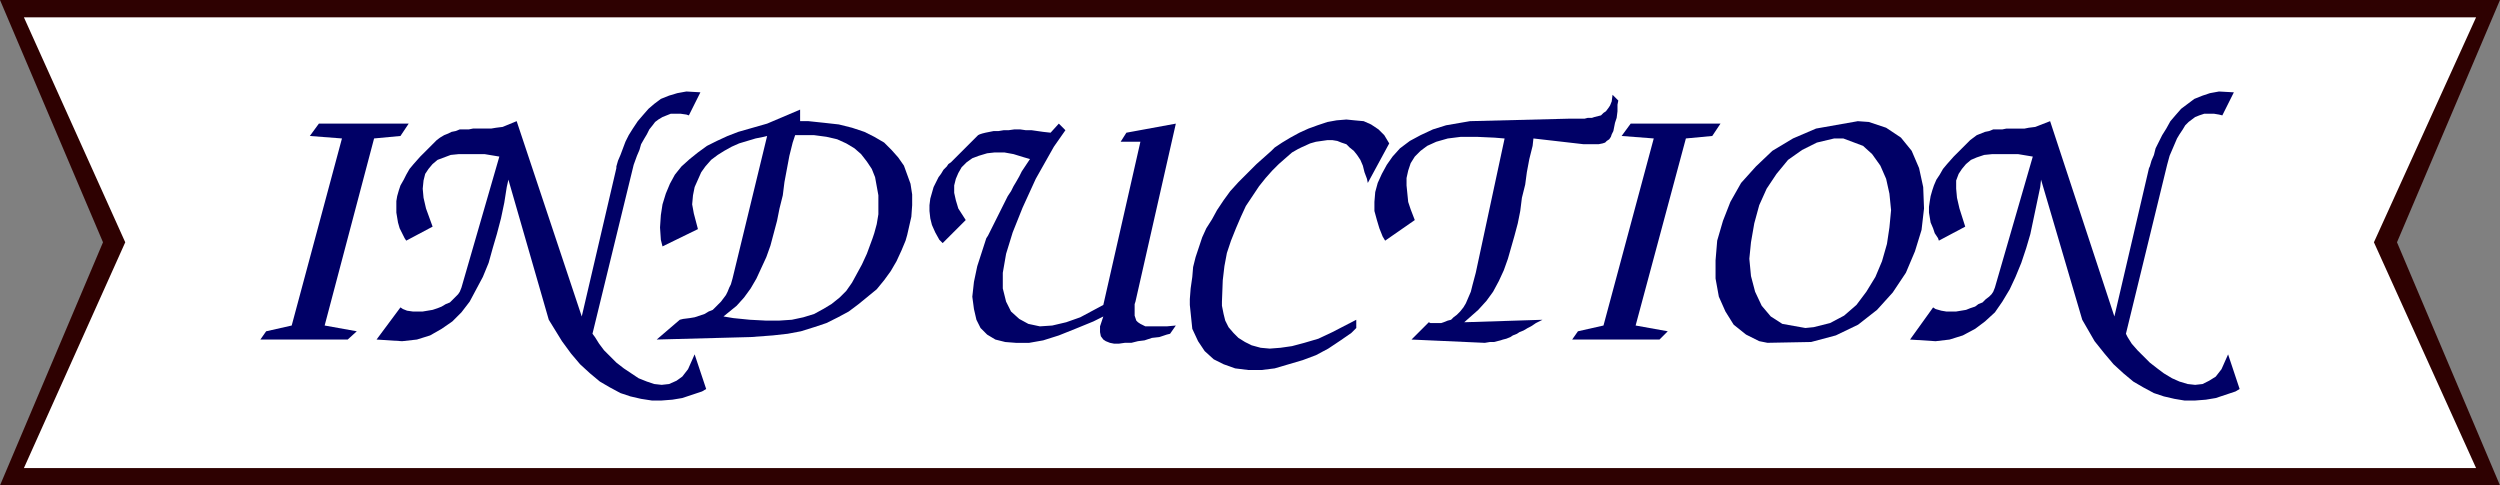
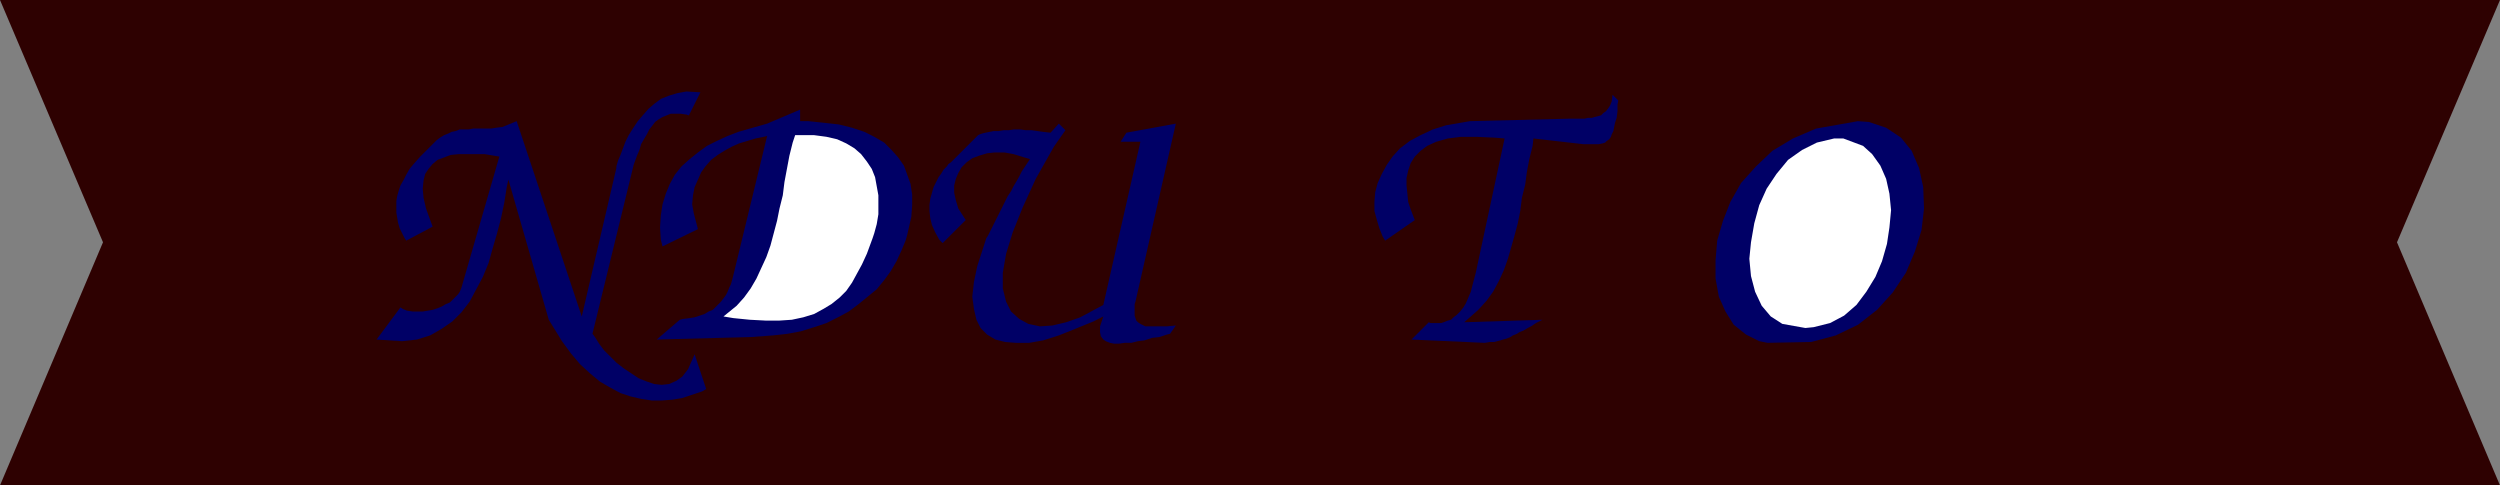
<svg xmlns="http://www.w3.org/2000/svg" xmlns:ns1="http://sodipodi.sourceforge.net/DTD/sodipodi-0.dtd" xmlns:ns2="http://www.inkscape.org/namespaces/inkscape" version="1.0" width="129.724mm" height="25.187mm" id="svg13" ns1:docname="Induction.wmf">
  <rect width="100%" height="100%" fill="#808080" stroke="none" />
  <ns1:namedview id="namedview13" pagecolor="#ffffff" bordercolor="#000000" borderopacity="0.25" ns2:showpageshadow="2" ns2:pageopacity="0.0" ns2:pagecheckerboard="0" ns2:deskcolor="#d1d1d1" ns2:document-units="mm" />
  <defs id="defs1">
    <pattern id="WMFhbasepattern" patternUnits="userSpaceOnUse" width="6" height="6" x="0" y="0" />
  </defs>
  <path style="fill:#2e0101;fill-opacity:1;fill-rule:evenodd;stroke:none" d="m 0,0 h 490.294 l -20.2,47.517 20.2,47.678 H 0 l 20.2,-47.678 z" id="path1" />
-   <path style="fill:#ffffff;fill-opacity:1;fill-rule:evenodd;stroke:none" d="M 4.686,3.394 H 485.607 L 465.569,47.517 485.607,91.801 H 4.686 L 24.563,47.517 Z" id="path2" />
-   <path style="fill:#000066;fill-opacity:1;fill-rule:evenodd;stroke:none" d="m 379.113,60.285 0.485,0.323 1.131,0.323 0.97,0.162 h 0.97 0.97 l 0.97,-0.162 0.97,-0.162 0.808,-0.323 0.97,-0.323 0.646,-0.485 0.808,-0.323 0.646,-0.646 0.646,-0.485 0.485,-0.485 0.323,-0.485 0.323,-0.808 7.434,-25.698 -0.97,-0.162 -1.939,-0.323 h -1.778 -1.778 -1.454 l -1.616,0.162 -1.454,0.485 -1.131,0.485 -0.97,0.808 -0.808,0.97 -0.646,0.97 -0.485,1.293 v 1.616 l 0.162,1.778 0.485,2.101 1.131,3.556 -5.171,2.748 -0.162,-0.485 -0.646,-0.97 -0.323,-0.97 -0.485,-1.131 -0.162,-0.97 -0.162,-0.97 v -1.131 l 0.162,-1.131 0.162,-0.97 0.323,-1.131 0.323,-0.97 0.485,-1.131 0.646,-0.97 0.646,-1.131 0.808,-0.97 1.293,-1.455 2.909,-2.909 0.323,-0.323 0.646,-0.485 0.646,-0.485 0.808,-0.323 0.808,-0.323 0.808,-0.162 0.808,-0.323 h 0.808 0.97 l 0.808,-0.162 h 0.808 0.97 0.97 0.808 l 0.808,-0.162 1.293,-0.162 2.909,-1.131 12.605,38.304 6.787,-29.092 0.162,-0.323 0.323,-1.131 0.485,-1.131 0.323,-1.293 0.646,-1.293 0.646,-1.293 0.808,-1.293 0.808,-1.455 0.97,-1.131 1.131,-1.293 1.293,-0.97 1.293,-0.97 1.616,-0.646 1.454,-0.485 1.778,-0.323 2.909,0.162 -2.262,4.525 -0.646,-0.162 -0.97,-0.162 h -1.131 -0.808 l -0.97,0.323 -0.808,0.323 -0.646,0.485 -0.646,0.485 -0.646,0.646 -0.485,0.808 -0.646,0.97 -0.485,0.808 -0.485,1.131 -0.485,1.131 -0.485,1.131 -0.485,1.778 -8.08,33.132 0.323,0.646 0.808,1.293 1.131,1.293 1.131,1.131 1.293,1.293 1.454,1.131 1.293,0.97 1.616,0.97 1.454,0.646 1.616,0.485 1.454,0.162 1.454,-0.162 1.293,-0.646 1.293,-0.808 1.131,-1.455 1.293,-2.909 2.262,6.788 -0.808,0.485 -1.939,0.646 -1.939,0.646 -1.939,0.323 -2.101,0.162 h -2.101 l -1.939,-0.323 -2.101,-0.485 -1.939,-0.646 -2.101,-1.131 -1.939,-1.131 -1.939,-1.616 -1.939,-1.778 -1.778,-2.101 -1.939,-2.424 -2.424,-4.202 -8.08,-27.476 -0.162,1.455 -0.646,3.071 -0.646,3.071 -0.646,3.071 -0.808,2.748 -0.97,2.909 -1.131,2.748 -1.131,2.424 -1.454,2.424 -1.454,2.101 -1.939,1.778 -1.939,1.455 -2.424,1.293 -2.586,0.808 -2.747,0.323 -5.01,-0.323 4.525,-6.303 z" id="path3" />
  <path style="fill:#000066;fill-opacity:1;fill-rule:evenodd;stroke:none" d="m 364.246,23.758 2.262,0.162 3.394,1.131 2.909,1.939 2.101,2.586 1.454,3.394 0.808,3.717 0.162,4.202 -0.485,4.202 -1.293,4.202 -1.778,4.202 -2.586,3.879 -3.07,3.394 -3.717,2.909 -4.363,2.101 -4.848,1.293 -8.565,0.162 -1.616,-0.323 -2.586,-1.293 -2.424,-1.939 -1.616,-2.586 -1.293,-2.909 -0.646,-3.556 v -3.556 l 0.323,-3.879 1.131,-3.879 1.454,-3.717 2.101,-3.717 2.909,-3.232 3.232,-3.071 4.04,-2.424 4.525,-1.939 8.242,-1.455 v 0 z" id="path4" />
-   <path style="fill:#000066;fill-opacity:1;fill-rule:evenodd;stroke:none" d="m 319.806,24.243 h 17.614 l -1.616,2.424 -5.171,0.485 -9.858,36.688 6.302,1.131 -1.616,1.616 h -17.13 l 1.131,-1.616 5.01,-1.131 9.858,-36.688 -6.302,-0.485 z" id="path5" />
  <path style="fill:#000066;fill-opacity:1;fill-rule:evenodd;stroke:none" d="m 271.649,47.193 -0.485,-0.808 -0.646,-1.616 -0.485,-1.616 -0.485,-1.778 v -1.778 l 0.162,-1.939 0.485,-1.778 0.808,-1.778 0.97,-1.778 1.131,-1.616 1.454,-1.616 1.939,-1.455 2.101,-1.131 2.424,-1.131 2.586,-0.808 4.686,-0.808 19.392,-0.485 h 0.323 0.646 0.808 0.646 0.646 l 0.646,-0.162 h 0.808 l 0.485,-0.162 0.646,-0.162 0.646,-0.162 0.485,-0.485 0.485,-0.323 0.485,-0.646 0.323,-0.485 0.323,-0.808 0.162,-1.293 1.131,1.131 -0.162,0.808 v 1.293 l -0.162,1.293 -0.323,0.97 -0.162,0.808 -0.162,0.808 -0.323,0.646 -0.162,0.485 -0.323,0.485 -0.485,0.323 -0.323,0.323 -0.485,0.162 -0.808,0.162 h -0.646 -0.808 -1.454 l -9.858,-1.131 -0.162,1.455 -0.646,2.586 -0.485,2.586 -0.323,2.424 -0.646,2.586 -0.323,2.586 -0.485,2.424 -0.646,2.424 -0.646,2.263 -0.646,2.263 -0.808,2.263 -0.97,2.101 -1.131,2.101 -1.293,1.778 -1.616,1.778 -2.747,2.424 15.352,-0.485 -0.323,0.162 -0.97,0.485 -0.97,0.646 -0.646,0.323 -0.808,0.485 -0.808,0.323 -0.485,0.323 -0.808,0.323 -0.485,0.323 -0.808,0.323 -0.646,0.162 -0.485,0.162 -0.646,0.162 -0.646,0.162 h -0.808 l -0.97,0.162 -14.382,-0.646 3.394,-3.394 0.323,0.162 h 0.646 0.646 0.808 l 0.485,-0.162 0.808,-0.323 0.646,-0.162 0.485,-0.485 0.646,-0.485 0.646,-0.646 0.646,-0.808 0.485,-0.808 0.485,-1.131 0.485,-1.131 0.323,-1.293 0.646,-2.424 5.656,-26.344 -1.939,-0.162 -3.555,-0.162 h -3.07 l -2.586,0.323 -2.262,0.646 -1.778,0.808 -1.293,0.97 -1.131,1.131 -0.808,1.293 -0.485,1.455 -0.323,1.455 v 1.455 l 0.162,1.616 0.162,1.616 0.485,1.455 0.808,2.101 -5.818,4.041 z" id="path6" />
-   <path style="fill:#000066;fill-opacity:1;fill-rule:evenodd;stroke:none" d="m 265.993,64.325 -0.97,0.97 -2.101,1.455 -2.424,1.616 -2.424,1.293 -2.586,0.97 -2.747,0.808 -2.747,0.808 -2.586,0.323 h -2.586 l -2.586,-0.323 -2.262,-0.808 -1.939,-0.97 -1.778,-1.616 -1.293,-1.939 -1.131,-2.424 -0.485,-4.687 v -1.131 l 0.162,-2.101 0.323,-2.263 0.162,-1.939 0.485,-1.939 0.646,-1.939 0.646,-1.939 0.808,-1.778 1.131,-1.778 0.97,-1.778 1.293,-1.939 1.293,-1.778 1.616,-1.778 1.616,-1.616 1.939,-1.939 2.909,-2.586 0.646,-0.646 1.454,-0.97 1.616,-0.97 1.778,-0.97 1.778,-0.808 1.778,-0.646 1.939,-0.646 1.778,-0.323 1.939,-0.162 1.616,0.162 1.778,0.162 1.454,0.646 1.454,0.97 1.131,1.131 0.97,1.616 -4.202,7.758 -0.162,-0.808 -0.485,-1.293 -0.323,-1.293 -0.485,-1.131 -0.646,-0.97 -0.646,-0.808 -0.808,-0.646 -0.646,-0.646 -0.97,-0.323 -0.808,-0.323 -0.97,-0.162 h -0.97 l -1.131,0.162 -1.131,0.162 -1.131,0.323 -1.778,0.808 -0.646,0.323 -1.131,0.646 -1.293,1.131 -1.293,1.131 -1.293,1.293 -1.293,1.455 -1.293,1.616 -1.293,1.939 -1.293,1.939 -0.97,2.101 -0.97,2.263 -0.97,2.424 -0.808,2.424 -0.485,2.586 -0.323,2.748 -0.162,4.202 v 0.808 l 0.323,1.616 0.323,1.293 0.646,1.293 0.97,1.131 0.97,0.97 1.293,0.808 1.293,0.646 1.778,0.485 1.778,0.162 2.101,-0.162 2.262,-0.323 2.424,-0.646 2.747,-0.808 2.747,-1.293 4.686,-2.424 z" id="path7" />
  <path style="fill:#000066;fill-opacity:1;fill-rule:evenodd;stroke:none" d="m 193.435,46.709 0.323,-0.485 0.485,-0.97 0.485,-0.97 0.485,-0.97 0.485,-0.97 0.485,-0.97 0.485,-0.97 0.485,-0.97 0.485,-0.97 0.646,-0.97 0.485,-0.97 0.485,-0.808 0.646,-1.131 0.485,-0.97 0.646,-0.97 0.97,-1.455 -1.131,-0.323 -2.101,-0.646 -1.778,-0.323 h -1.939 l -1.454,0.162 -1.616,0.485 -1.293,0.485 -1.131,0.808 -0.97,0.97 -0.646,1.131 -0.485,1.131 -0.323,1.293 v 1.455 l 0.323,1.455 0.485,1.616 1.454,2.263 -4.525,4.525 -0.646,-0.646 -0.808,-1.455 -0.646,-1.455 -0.323,-1.293 -0.162,-1.455 v -1.131 l 0.162,-1.293 0.323,-1.131 0.323,-1.131 0.485,-0.97 0.485,-0.97 0.485,-0.646 0.485,-0.808 0.646,-0.646 0.323,-0.485 0.485,-0.323 5.171,-5.172 0.162,-0.162 0.323,-0.162 0.485,-0.162 0.646,-0.162 0.808,-0.162 0.808,-0.162 h 0.97 l 0.97,-0.162 h 0.97 l 1.131,-0.162 h 1.131 l 1.131,0.162 h 1.131 l 1.131,0.162 1.131,0.162 1.454,0.162 1.616,-1.778 1.293,1.293 -2.262,3.232 -3.555,6.303 -2.586,5.657 -1.939,4.849 -1.293,4.202 -0.646,3.717 v 3.071 l 0.646,2.586 0.97,1.939 1.616,1.455 1.778,0.97 2.262,0.485 2.424,-0.162 2.747,-0.646 2.747,-0.97 4.525,-2.424 7.272,-32.001 h -3.878 l 1.131,-1.778 9.696,-1.778 -7.918,34.91 -0.162,0.485 v 0.97 0.646 0.646 l 0.162,0.485 0.162,0.485 0.323,0.323 0.485,0.323 0.323,0.162 0.646,0.323 h 0.646 0.646 0.97 0.808 1.131 l 1.778,-0.162 -1.131,1.616 -0.646,0.162 -1.454,0.485 -1.454,0.162 -1.454,0.485 -1.293,0.162 -1.293,0.323 h -1.293 l -1.131,0.162 h -0.97 l -0.808,-0.162 -0.808,-0.323 -0.485,-0.323 -0.485,-0.646 -0.162,-0.808 v -1.131 l 0.646,-1.939 -1.939,0.97 -3.555,1.455 -3.232,1.293 -3.07,0.97 -2.747,0.485 h -2.586 l -2.101,-0.162 -1.939,-0.485 -1.616,-0.97 -1.293,-1.293 -0.808,-1.616 -0.485,-2.101 -0.323,-2.424 0.323,-2.909 0.646,-3.071 1.778,-5.495 z" id="path8" />
  <path style="fill:#000066;fill-opacity:1;fill-rule:evenodd;stroke:none" d="m 143.662,54.628 6.787,-27.961 -0.646,0.162 -1.616,0.323 -1.616,0.485 -1.616,0.485 -1.454,0.646 -1.454,0.808 -1.293,0.808 -1.293,0.97 -1.131,1.293 -0.808,1.131 -0.646,1.455 -0.646,1.455 -0.323,1.616 -0.162,1.778 0.323,1.778 0.808,3.071 -6.949,3.394 -0.323,-1.293 -0.162,-2.424 0.162,-2.424 0.323,-2.101 0.646,-2.101 0.808,-1.939 0.97,-1.778 1.293,-1.616 1.616,-1.455 1.616,-1.293 1.778,-1.293 1.939,-0.97 2.101,-0.97 2.101,-0.808 2.262,-0.646 3.394,-0.97 6.464,-2.748 v 2.263 h 1.616 l 3.07,0.323 2.909,0.323 2.586,0.646 2.424,0.808 1.939,0.97 1.939,1.131 1.454,1.455 1.293,1.455 1.131,1.616 0.646,1.778 0.646,1.778 0.323,2.101 v 2.101 l -0.162,2.263 -0.808,3.556 -0.323,1.131 -0.808,1.939 -0.97,2.101 -1.131,1.939 -1.293,1.778 -1.454,1.778 -1.778,1.455 -1.778,1.455 -1.939,1.455 -2.101,1.131 -2.262,1.131 -2.424,0.808 -2.586,0.808 -2.586,0.485 -2.909,0.323 -4.363,0.323 -18.422,0.485 4.525,-3.879 0.646,-0.162 1.293,-0.162 0.97,-0.162 0.97,-0.323 0.97,-0.323 0.808,-0.485 0.808,-0.323 0.485,-0.485 0.646,-0.646 0.485,-0.485 0.485,-0.646 0.485,-0.646 0.323,-0.646 0.323,-0.808 0.323,-0.646 z" id="path9" />
  <path style="fill:#000066;fill-opacity:1;fill-rule:evenodd;stroke:none" d="m 78.538,60.285 0.485,0.323 0.808,0.323 1.131,0.162 h 0.97 0.97 l 0.97,-0.162 0.97,-0.162 0.97,-0.323 0.808,-0.323 0.808,-0.485 0.808,-0.323 0.646,-0.646 0.485,-0.485 0.485,-0.485 0.323,-0.485 0.323,-0.808 7.434,-25.698 -0.97,-0.162 -1.939,-0.323 h -1.616 -1.778 -1.616 l -1.616,0.162 -1.293,0.485 -1.293,0.485 -0.97,0.808 -0.808,0.97 -0.646,0.97 -0.323,1.293 -0.162,1.616 0.162,1.778 0.485,2.101 1.293,3.556 -5.171,2.748 -0.323,-0.485 -0.485,-0.97 -0.485,-0.97 -0.323,-1.131 -0.162,-0.97 -0.162,-0.97 V 40.567 39.436 l 0.162,-0.97 0.323,-1.131 0.323,-0.97 0.646,-1.131 0.485,-0.97 0.646,-1.131 0.808,-0.97 1.293,-1.455 2.909,-2.909 0.323,-0.323 0.646,-0.485 0.808,-0.485 0.808,-0.323 0.646,-0.323 0.808,-0.162 0.808,-0.323 h 0.97 0.808 l 0.808,-0.162 h 0.97 0.808 0.97 0.808 l 0.97,-0.162 1.293,-0.162 2.747,-1.131 12.766,38.304 6.787,-29.092 v -0.323 l 0.323,-1.131 0.485,-1.131 0.485,-1.293 0.485,-1.293 0.646,-1.293 0.808,-1.293 0.97,-1.455 0.97,-1.131 1.131,-1.293 1.131,-0.97 1.293,-0.97 1.616,-0.646 1.616,-0.485 1.778,-0.323 2.747,0.162 -2.262,4.525 -0.485,-0.162 -1.131,-0.162 h -1.131 -0.808 l -0.808,0.323 -0.808,0.323 -0.808,0.485 -0.646,0.485 -0.485,0.646 -0.646,0.808 -0.485,0.97 -0.485,0.808 -0.646,1.131 -0.323,1.131 -0.485,1.131 -0.646,1.778 -8.08,33.132 0.485,0.646 0.808,1.293 0.97,1.293 1.131,1.131 1.293,1.293 1.454,1.131 1.454,0.97 1.454,0.97 1.616,0.646 1.454,0.485 1.454,0.162 1.454,-0.162 1.454,-0.646 1.131,-0.808 1.131,-1.455 1.293,-2.909 2.262,6.788 -0.808,0.485 -1.939,0.646 -1.939,0.646 -1.939,0.323 -2.101,0.162 h -1.939 l -2.101,-0.323 -2.101,-0.485 -1.939,-0.646 -2.101,-1.131 -1.939,-1.131 -1.939,-1.616 -1.939,-1.778 -1.778,-2.101 -1.778,-2.424 -2.586,-4.202 -7.918,-27.476 -0.323,1.455 -0.485,3.071 -0.646,3.071 -0.808,3.071 -0.808,2.748 -0.808,2.909 -1.131,2.748 -1.293,2.424 -1.293,2.424 -1.616,2.101 -1.778,1.778 -2.101,1.455 -2.262,1.293 -2.586,0.808 -2.909,0.323 -5.01,-0.323 4.686,-6.303 z" id="path10" />
-   <path style="fill:#000066;fill-opacity:1;fill-rule:evenodd;stroke:none" d="m 62.539,24.243 h 17.614 l -1.616,2.424 -5.171,0.485 -9.696,36.688 6.302,1.131 -1.778,1.616 H 51.066 l 1.131,-1.616 5.01,-1.131 9.858,-36.688 -6.302,-0.485 z" id="path11" />
  <path style="fill:#ffffff;fill-opacity:1;fill-rule:evenodd;stroke:none" d="m 361.499,27.152 h -1.778 l -3.394,0.808 -2.909,1.455 -2.747,1.939 -2.262,2.748 -1.939,2.909 -1.454,3.232 -0.97,3.556 -0.646,3.717 -0.323,3.232 0.323,3.394 0.808,3.071 1.293,2.748 1.778,2.101 2.262,1.455 4.525,0.808 1.616,-0.162 3.232,-0.808 2.747,-1.455 2.424,-2.101 1.939,-2.586 1.778,-2.909 1.293,-3.071 0.97,-3.394 0.485,-3.232 0.323,-3.394 -0.323,-3.232 -0.646,-2.909 -1.131,-2.586 -1.616,-2.263 -1.778,-1.616 z" id="path12" />
  <path style="fill:#ffffff;fill-opacity:1;fill-rule:evenodd;stroke:none" d="m 141.885,62.063 1.939,0.323 3.232,0.323 3.07,0.162 h 2.747 l 2.424,-0.162 2.262,-0.485 2.101,-0.646 1.778,-0.97 1.616,-0.97 1.616,-1.293 1.293,-1.293 1.131,-1.616 0.97,-1.778 0.97,-1.778 0.97,-2.101 1.131,-3.071 0.323,-0.97 0.485,-1.778 0.323,-1.939 v -1.778 -1.939 l -0.323,-1.778 -0.323,-1.778 -0.646,-1.616 -0.97,-1.455 -1.131,-1.455 -1.293,-1.131 -1.616,-0.97 -1.778,-0.808 -2.101,-0.485 -2.424,-0.323 h -3.232 -0.485 l -0.485,1.455 -0.646,2.586 -0.485,2.586 -0.485,2.586 -0.323,2.586 -0.646,2.586 -0.485,2.424 -0.646,2.424 -0.646,2.424 -0.808,2.263 -0.97,2.101 -0.97,2.101 -1.131,1.939 -1.293,1.778 -1.454,1.616 -2.586,2.101 z" id="path13" />
</svg>